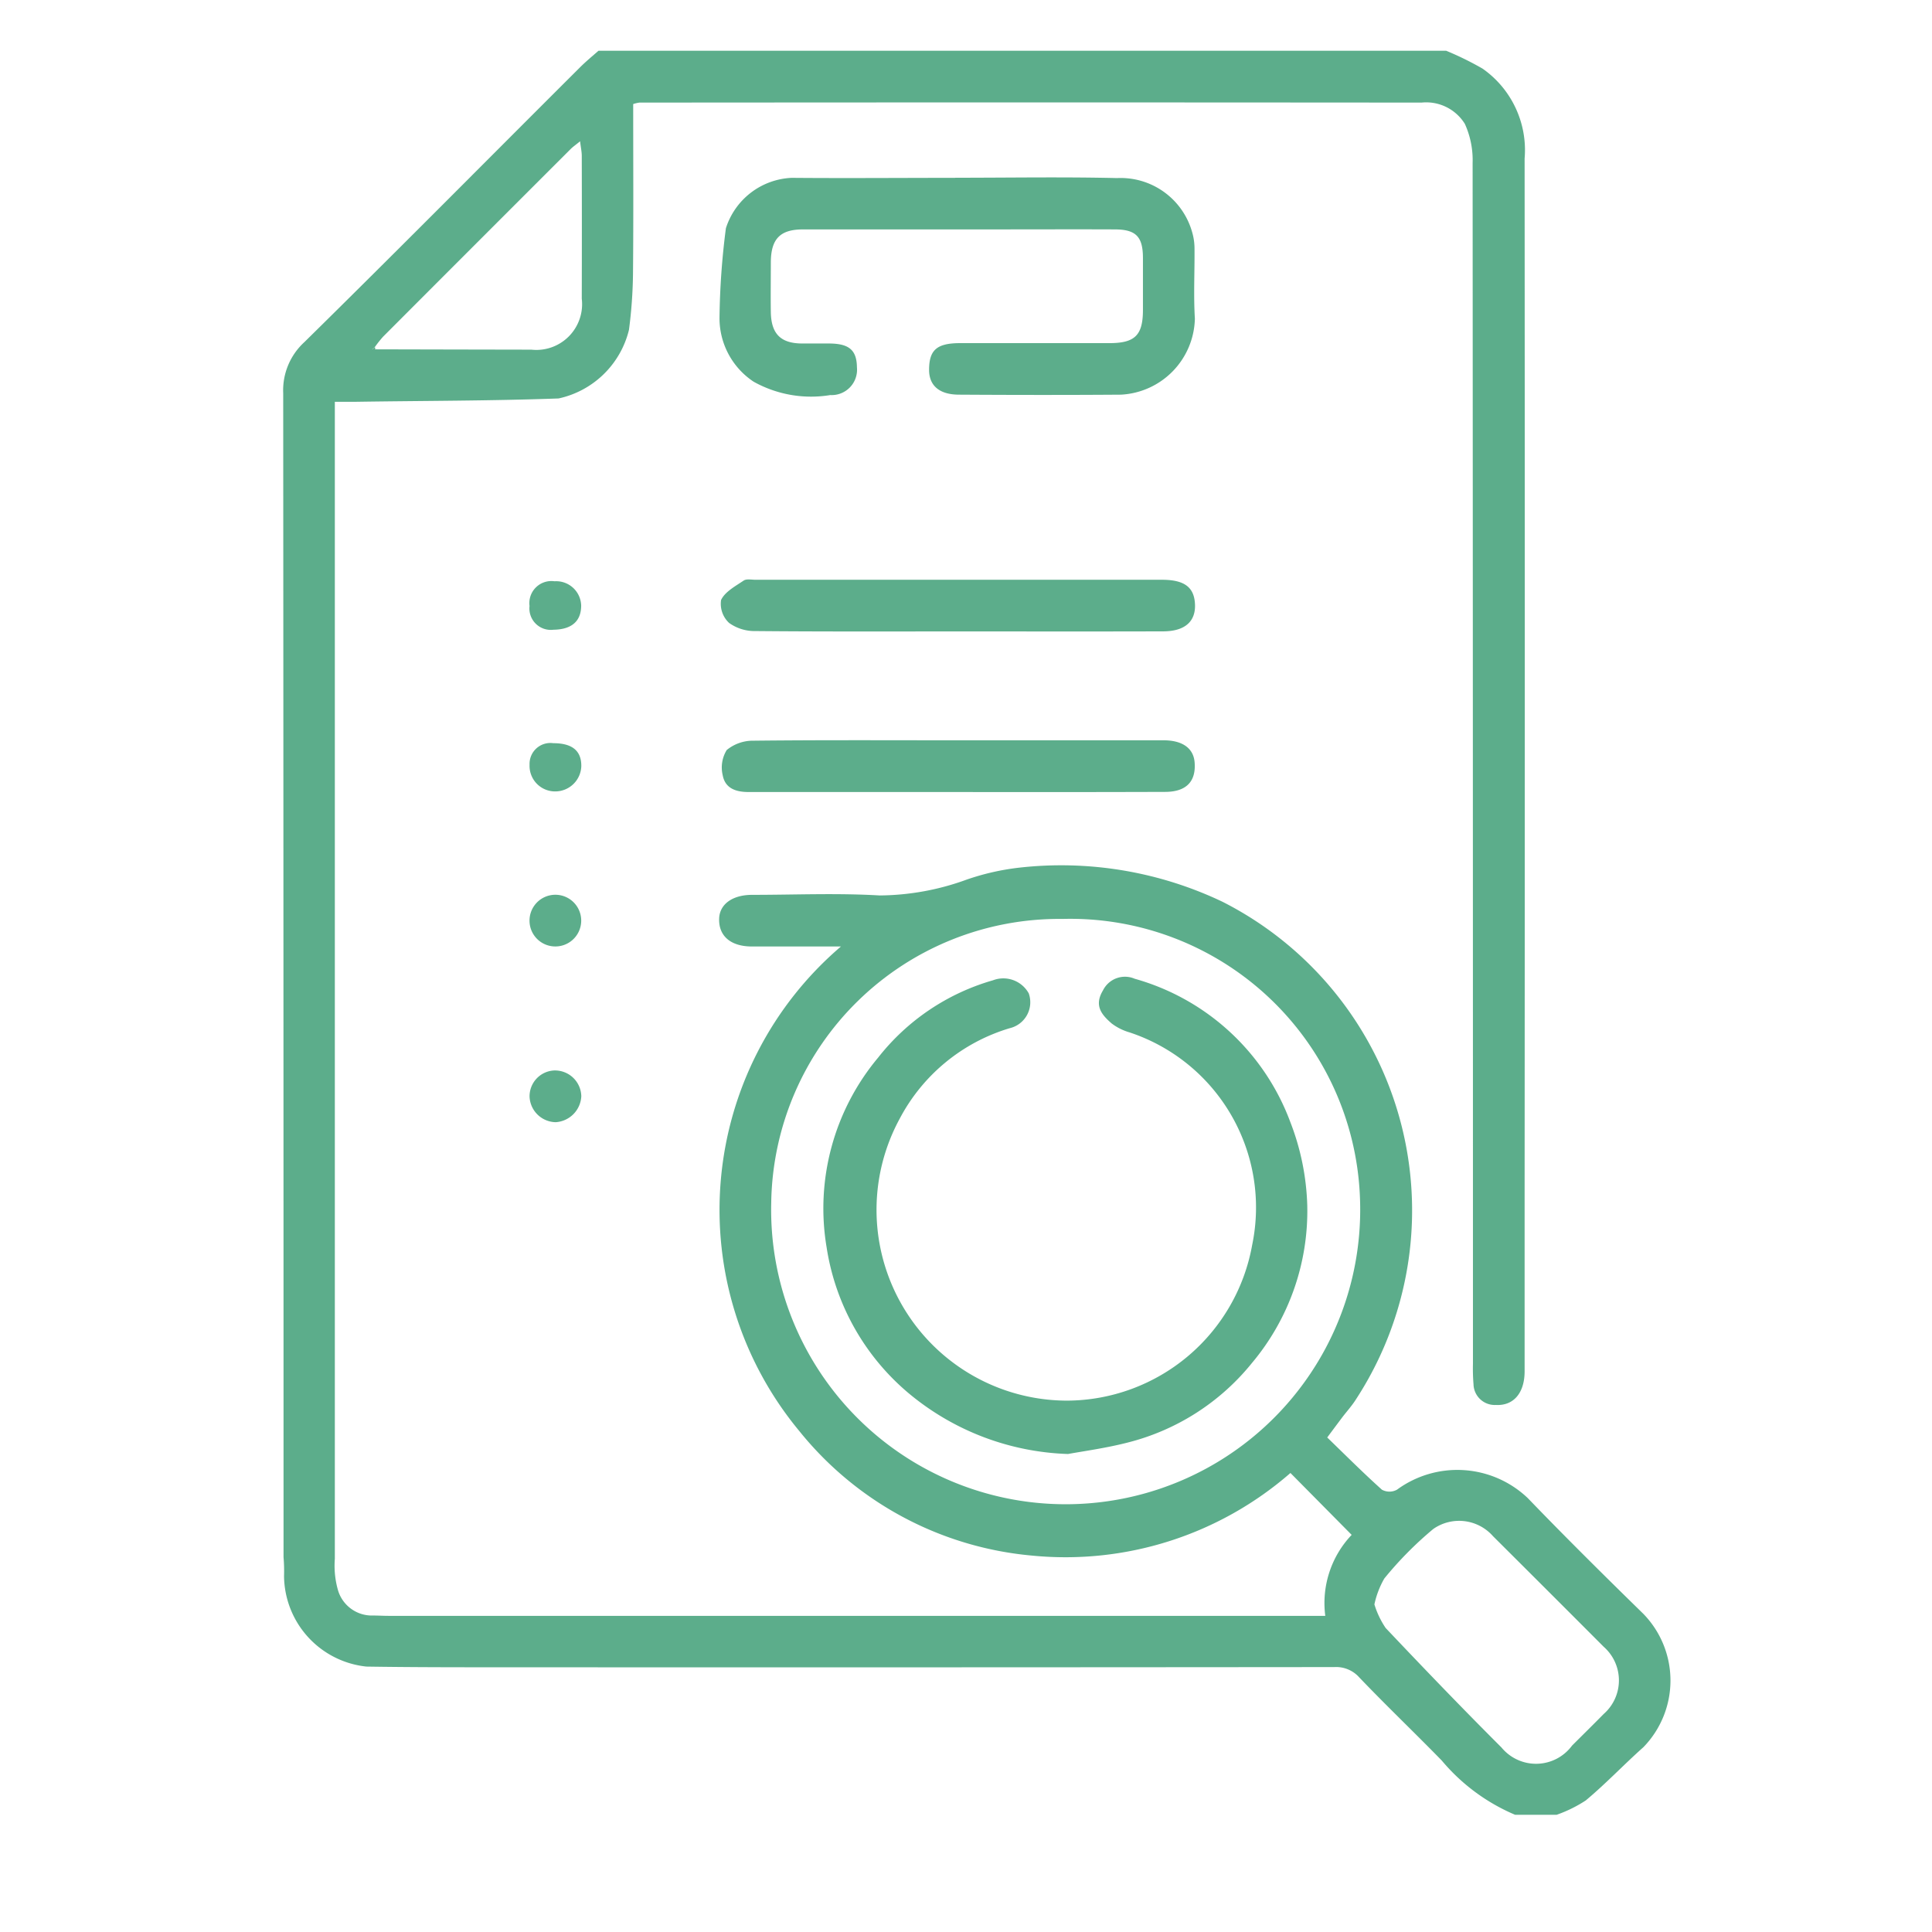
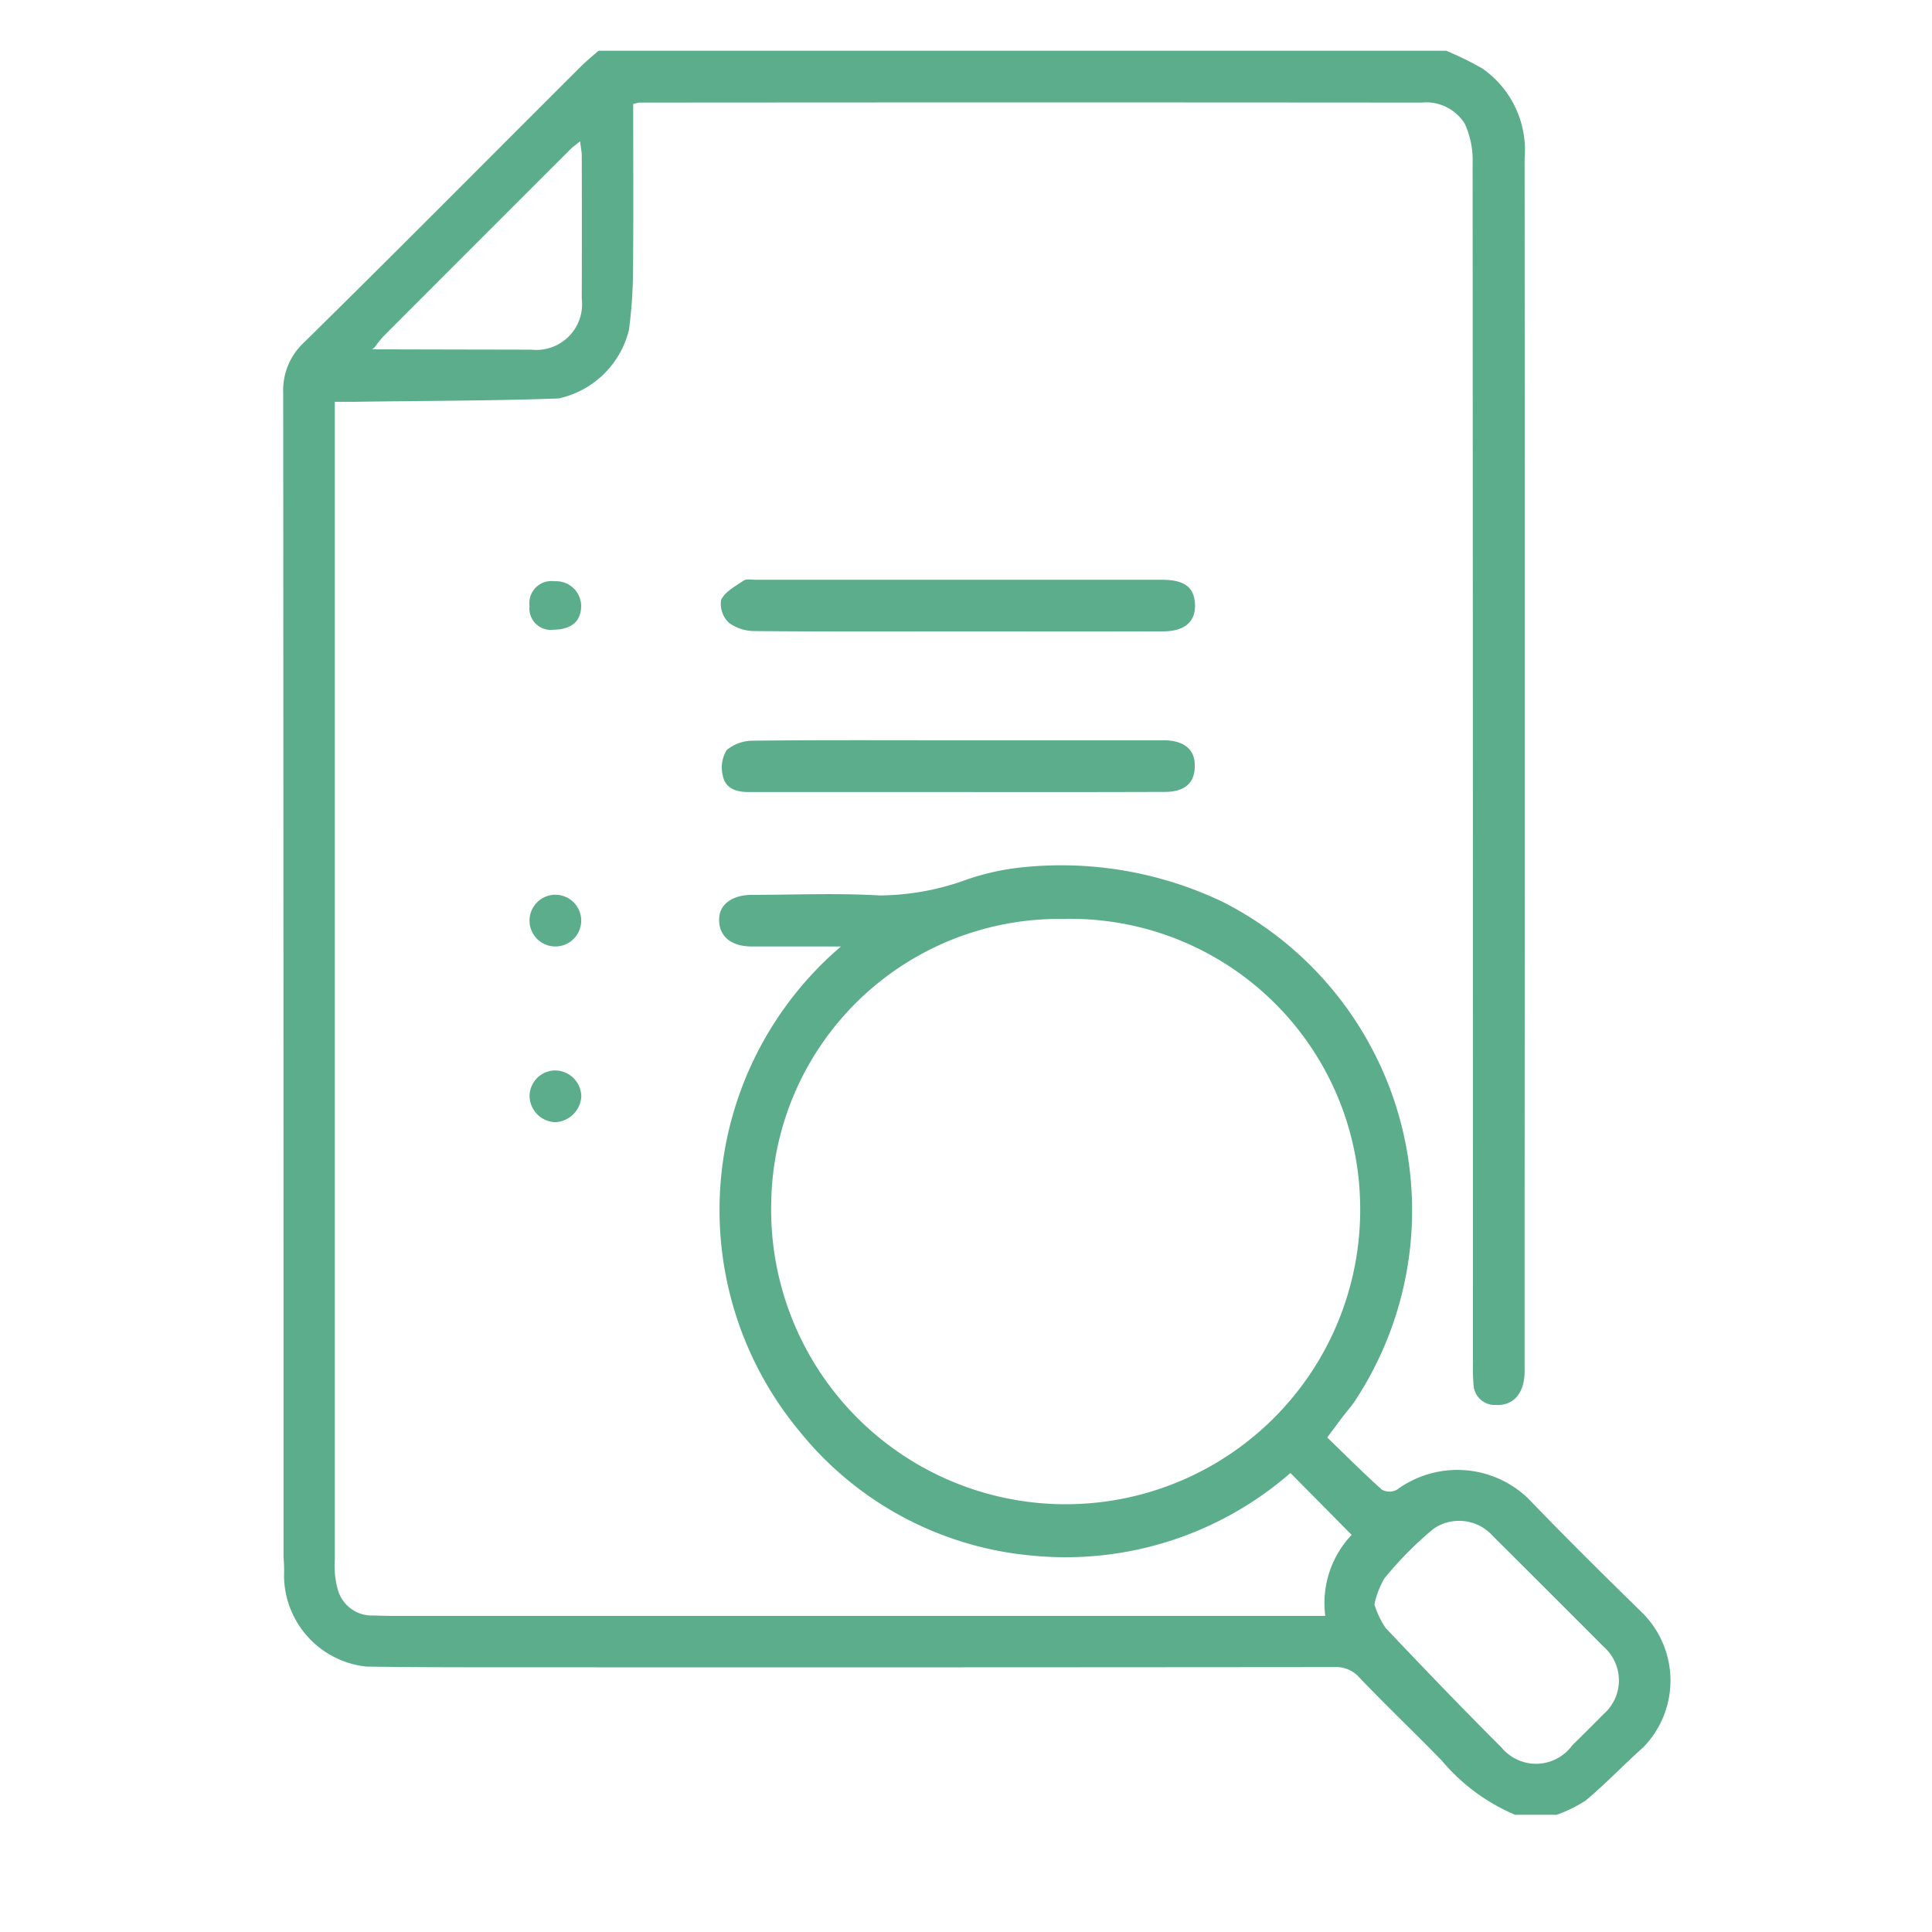
<svg xmlns="http://www.w3.org/2000/svg" width="58" height="58" viewBox="0 0 58 58">
  <g id="Grupo_3444" data-name="Grupo 3444" transform="translate(1010 -4092)">
    <g id="enquete" transform="translate(-1810.37 3745.52)">
      <path id="Caminho_4321" data-name="Caminho 4321" d="M845.854,400.961a5.835,5.835,0,0,1-2.2-1.627c-.818-.839-1.666-1.648-2.476-2.495a.929.929,0,0,0-.753-.312q-12.485.012-24.97.006c-1.361,0-2.723,0-4.084-.021a2.762,2.762,0,0,1-2.474-2.717,4.873,4.873,0,0,0-.015-.567q0-17.473-.01-34.946a1.959,1.959,0,0,1,.634-1.53c2.776-2.731,5.518-5.5,8.274-8.248.177-.177.371-.337.557-.5h25.449a9.312,9.312,0,0,1,1.091.536,2.985,2.985,0,0,1,1.263,2.7q.01,15.541,0,31.08c0,1.775,0,3.551,0,5.326,0,.658-.336,1.04-.862,1.012a.638.638,0,0,1-.672-.621,5.777,5.777,0,0,1-.017-.619q0-18.023-.01-36.045a2.633,2.633,0,0,0-.233-1.174,1.365,1.365,0,0,0-1.3-.639q-11.74-.01-23.481,0a1.018,1.018,0,0,0-.186.044c0,1.7.01,3.4-.006,5.106a14.126,14.126,0,0,1-.121,1.673,2.782,2.782,0,0,1-2.113,2.059c-2.022.073-4.048.069-6.071.1-.2,0-.4,0-.646,0v.553q0,17.092,0,34.183a2.664,2.664,0,0,0,.1.959,1.061,1.061,0,0,0,1.045.742c.154,0,.31.01.465.01h28.124a2.97,2.97,0,0,1,.792-2.431L839.11,390.7a10.276,10.276,0,0,1-7.779,2.478,10.123,10.123,0,0,1-6.966-3.738,10.4,10.4,0,0,1,1.251-14.546c-.942,0-1.808,0-2.674,0-.634,0-1-.313-.983-.836.014-.434.4-.714.992-.714,1.276,0,2.554-.057,3.826.018a7.74,7.74,0,0,0,2.614-.476,7.361,7.361,0,0,1,1.556-.356,11.251,11.251,0,0,1,6.126,1.023,10.388,10.388,0,0,1,4.007,14.932c-.125.2-.287.375-.429.564-.131.174-.261.349-.437.585.546.528,1.08,1.063,1.641,1.567a.47.47,0,0,0,.454,0,3.065,3.065,0,0,1,3.927.254c1.136,1.179,2.3,2.331,3.471,3.476a2.87,2.87,0,0,1,0,4c-.588.523-1.132,1.1-1.732,1.6a4.02,4.02,0,0,1-.873.43Zm-34.236-44.055c-.026.021-.051.041-.077.061l.081,0q2.35.006,4.7.01a1.374,1.374,0,0,0,1.513-1.531q.006-2.143,0-4.288c0-.123-.028-.244-.05-.436-.139.113-.221.168-.288.237q-2.814,2.811-5.624,5.626A3.541,3.541,0,0,0,811.619,356.905Zm20.649,17.161a8.647,8.647,0,0,0-8.744,8.51,8.842,8.842,0,1,0,17.673-.163A8.7,8.7,0,0,0,832.268,374.067Zm9.363,20.576a2.629,2.629,0,0,0,.338.71c1.145,1.21,2.3,2.412,3.477,3.587a1.344,1.344,0,0,0,2.12-.057c.317-.316.636-.63.95-.949a1.342,1.342,0,0,0,0-2.016q-1.659-1.663-3.325-3.322a1.354,1.354,0,0,0-1.792-.215,10.778,10.778,0,0,0-1.47,1.487A2.652,2.652,0,0,0,841.631,394.643Z" fill="#5cad8b" />
-       <path id="Caminho_4322" data-name="Caminho 4322" d="M910.924,375.6c1.621,0,3.241-.028,4.86.01a2.231,2.231,0,0,1,2.262,1.652,1.741,1.741,0,0,1,.063.447c.007.706-.032,1.415.011,2.12a2.34,2.34,0,0,1-2.219,2.283c-1.621.012-3.24.01-4.86,0-.588,0-.9-.27-.9-.742,0-.594.226-.8.913-.805,1.5,0,3,0,4.5,0,.771,0,1.007-.239,1.007-1v-1.552c0-.643-.207-.861-.847-.862-1.241-.005-2.482,0-3.722,0q-2.818,0-5.635,0c-.691,0-.965.287-.967.993,0,.5-.008,1,0,1.5.014.647.3.928.935.932.276,0,.552,0,.828,0,.59.006.815.2.822.716a.762.762,0,0,1-.8.832,3.541,3.541,0,0,1-2.3-.4,2.286,2.286,0,0,1-1.026-1.923,22.712,22.712,0,0,1,.192-2.685,2.173,2.173,0,0,1,1.972-1.513c1.637.014,3.274,0,4.913,0A.029.029,0,0,1,910.924,375.6Z" transform="translate(-81.879 -23.784)" fill="#5cad8b" />
      <path id="Caminho_4323" data-name="Caminho 4323" d="M911.451,499.677c-2.084,0-4.169,0-6.253,0-.382,0-.7-.11-.774-.5a1,1,0,0,1,.12-.761,1.242,1.242,0,0,1,.811-.28c1.981-.022,3.962-.012,5.943-.012q3.178,0,6.357,0c.572,0,.9.239.935.658.048.579-.25.89-.885.891Q914.576,499.683,911.451,499.677Z" transform="translate(-82.357 -129.42)" fill="#5cad8b" />
      <path id="Caminho_4324" data-name="Caminho 4324" d="M911.183,464.663c-2.034,0-4.067.008-6.1-.011a1.315,1.315,0,0,1-.79-.244.784.784,0,0,1-.241-.688c.116-.248.428-.414.677-.583.086-.058.234-.025.356-.025q6.1,0,12.2,0c.64,0,.934.2.987.643.068.577-.261.9-.936.906C915.285,464.667,913.234,464.663,911.183,464.663Z" transform="translate(-82.035 -99.227)" fill="#5cad8b" />
      <path id="Caminho_4325" data-name="Caminho 4325" d="M863.236,533.306a.774.774,0,0,1-.73-.745.776.776,0,1,1,.73.745Z" transform="translate(-46.239 -158.414)" fill="#5cad8b" />
      <path id="Caminho_4326" data-name="Caminho 4326" d="M863.293,571.543a.8.8,0,0,1-.785-.759.776.776,0,0,1,.738-.794.791.791,0,0,1,.815.775A.821.821,0,0,1,863.293,571.543Z" transform="translate(-46.24 -191.374)" fill="#5cad8b" />
      <path id="Caminho_4327" data-name="Caminho 4327" d="M863.227,464.955a.643.643,0,0,1-.719-.713.662.662,0,0,1,.75-.742.751.751,0,0,1,.8.728C864.059,464.7,863.771,464.948,863.227,464.955Z" transform="translate(-46.241 -99.57)" fill="#5cad8b" />
-       <path id="Caminho_4328" data-name="Caminho 4328" d="M863.219,498.75c.57,0,.848.23.841.694a.784.784,0,0,1-.77.754.767.767,0,0,1-.783-.8A.626.626,0,0,1,863.219,498.75Z" transform="translate(-46.239 -129.959)" fill="#5cad8b" />
-       <path id="Caminho_4329" data-name="Caminho 4329" d="M828.317,412.57l.022.03-.018.033-.081,0Z" transform="translate(-16.698 -55.665)" fill="#5cad8b" />
-       <path id="Caminho_4330" data-name="Caminho 4330" d="M933.8,563.962a7.851,7.851,0,0,1-4.747-1.793,7.126,7.126,0,0,1-2.5-4.408,7.053,7.053,0,0,1,1.547-5.7,6.741,6.741,0,0,1,3.447-2.32.872.872,0,0,1,1.074.393.8.8,0,0,1-.567,1.044,5.511,5.511,0,0,0-3.309,2.721,5.728,5.728,0,0,0,5.026,8.461,5.672,5.672,0,0,0,5.557-4.673,5.536,5.536,0,0,0-3.685-6.383,1.649,1.649,0,0,1-.532-.266c-.3-.261-.538-.535-.262-.993a.736.736,0,0,1,.953-.35,7,7,0,0,1,4.674,4.309,7.492,7.492,0,0,1,.506,2.495,7.1,7.1,0,0,1-1.659,4.729,6.989,6.989,0,0,1-3.746,2.394C934.932,563.787,934.265,563.877,933.8,563.962Z" transform="translate(-101.367 -173.832)" fill="#5cad8b" />
    </g>
    <rect id="Retângulo_7820" data-name="Retângulo 7820" width="58" height="58" transform="translate(-1010 4092)" fill="none" />
  </g>
</svg>